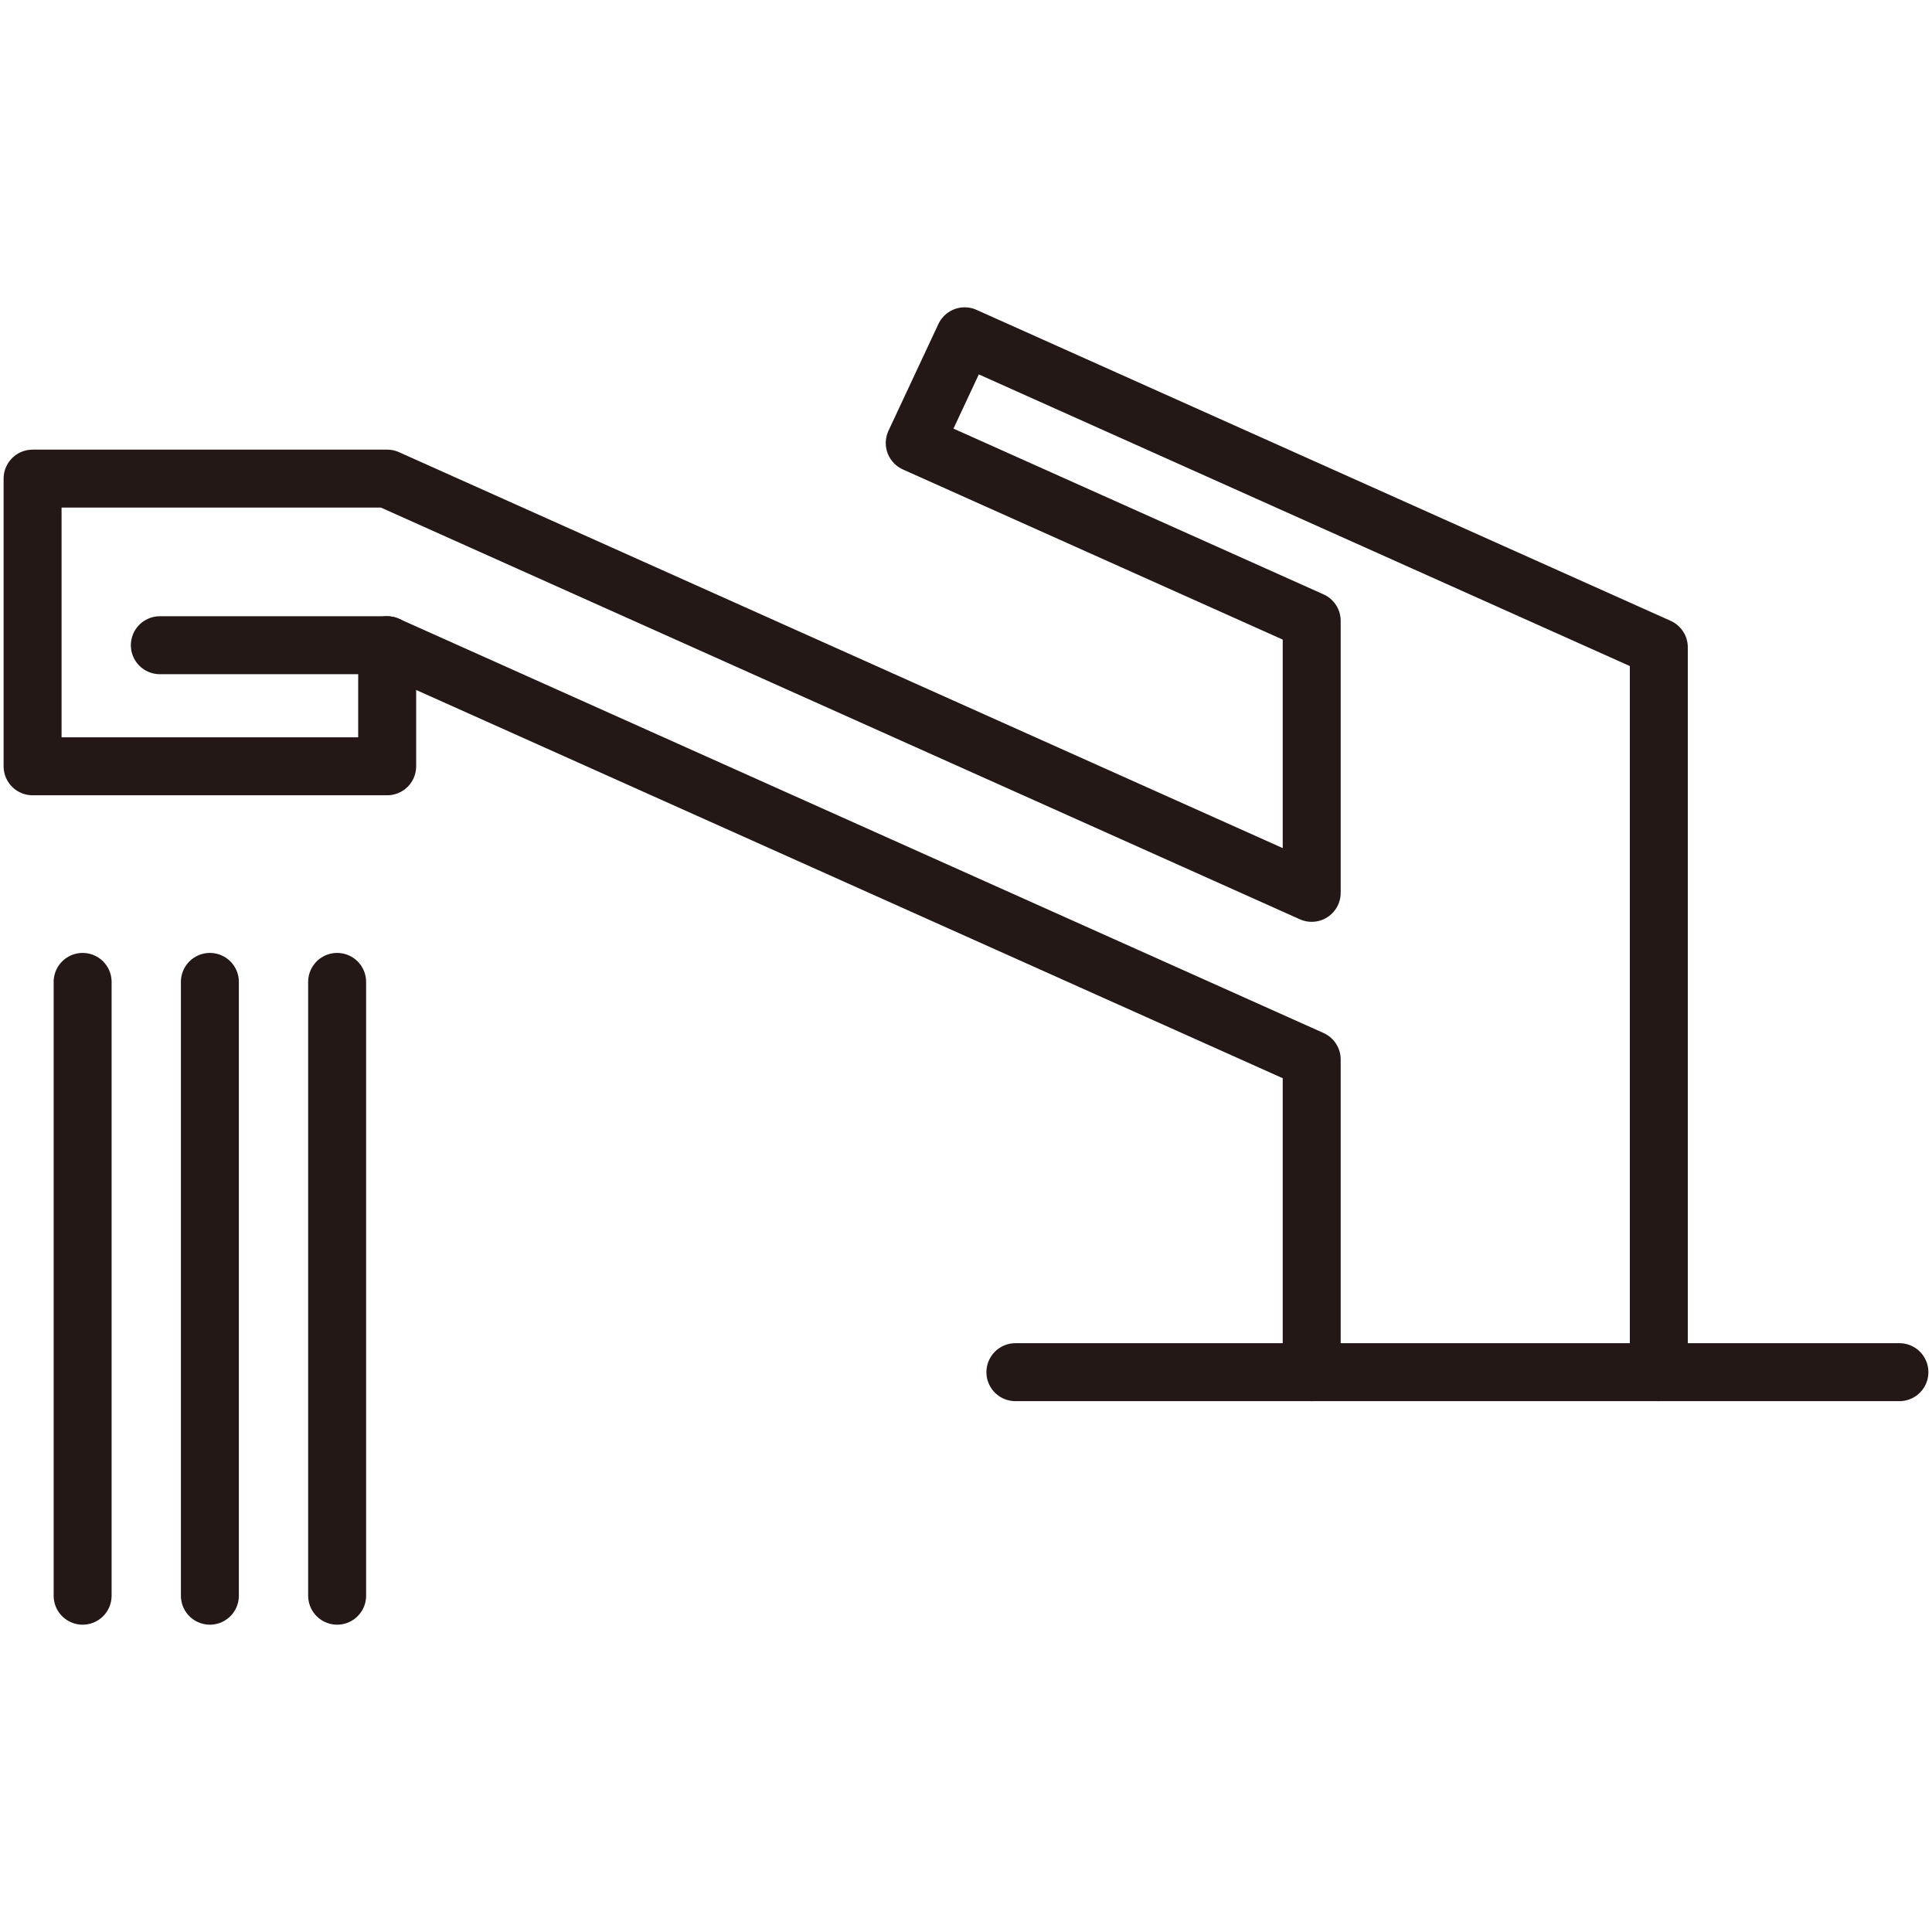
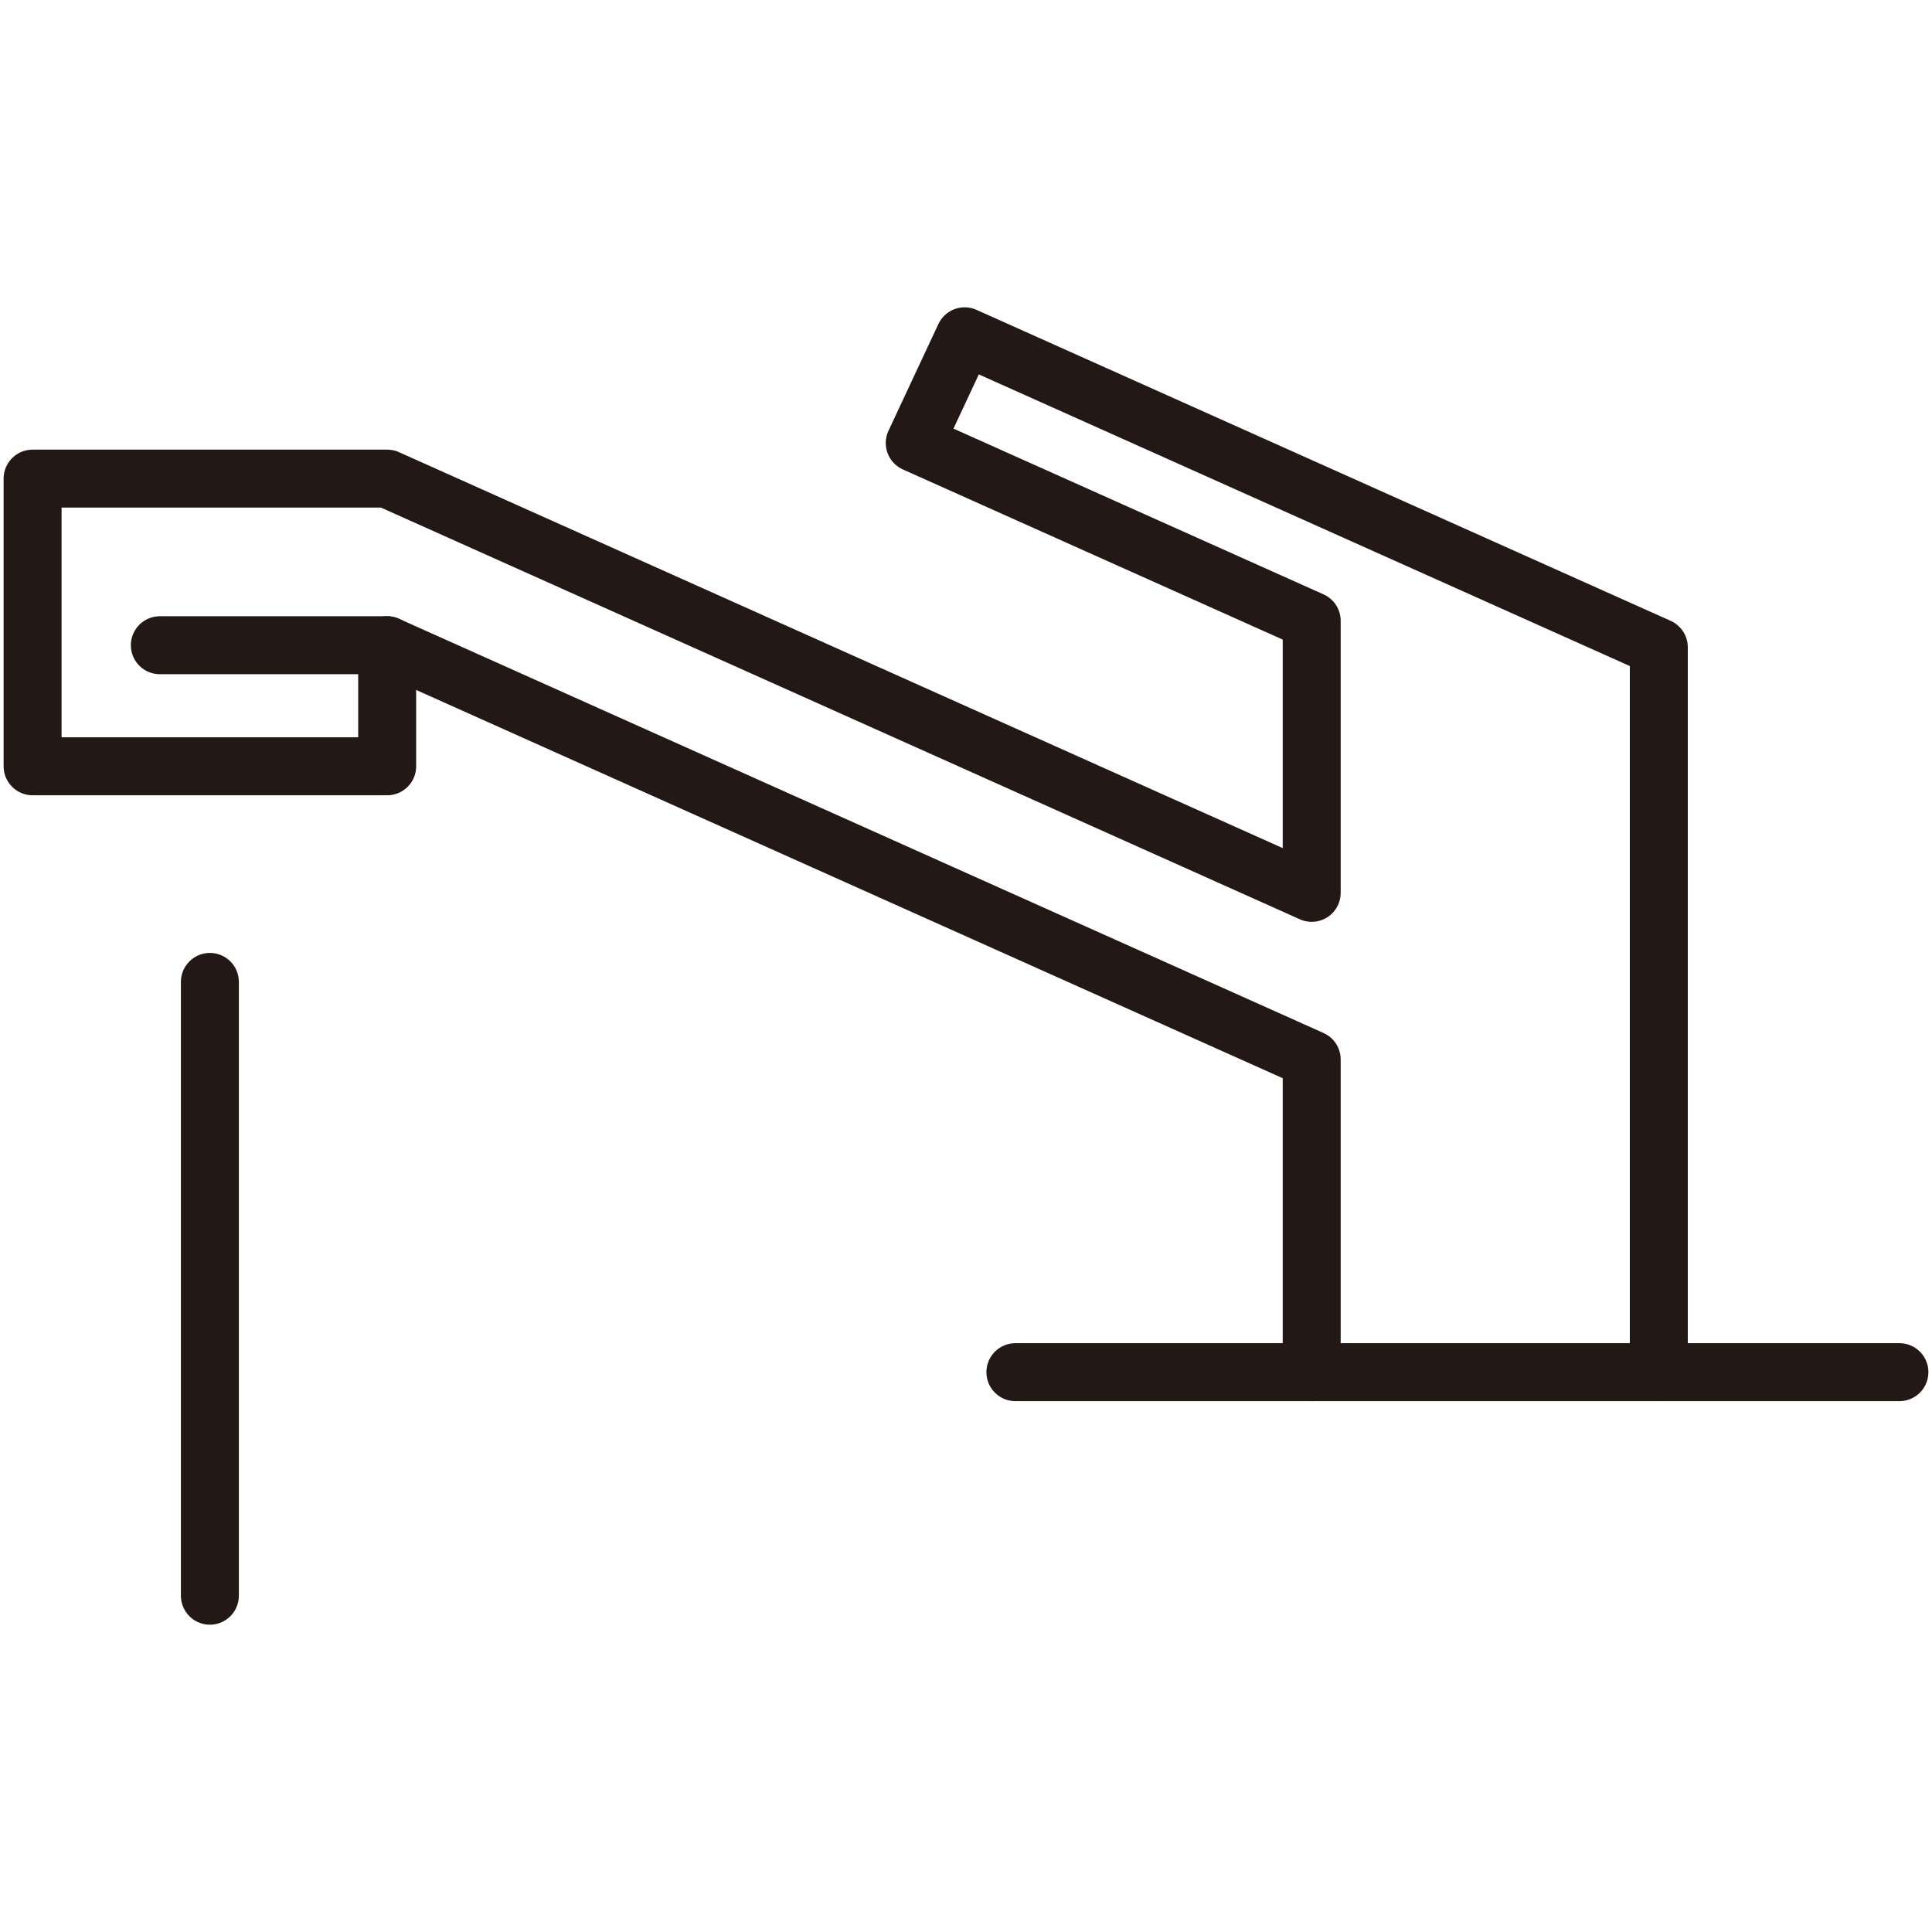
<svg xmlns="http://www.w3.org/2000/svg" id="_レイヤー_1" viewBox="0 0 300 300">
  <defs>
    <style>.cls-1{fill:none;stroke:#231815;stroke-linecap:round;stroke-linejoin:round;stroke-width:9px;}</style>
  </defs>
  <polyline class="cls-1" points="257.58 213.07 257.58 100.51 149.79 52.22 142.04 68.79 203.68 96.4 203.68 138.64 60.12 74.32 5.06 74.32 5.06 118.99 60.12 118.99 60.12 100.19 203.68 164.51 203.68 213.07" />
  <line class="cls-1" x1="60.12" y1="100.19" x2="24.82" y2="100.19" />
  <line class="cls-1" x1="157.67" y1="213.07" x2="294.94" y2="213.07" />
-   <line class="cls-1" x1="12.83" y1="152.47" x2="12.83" y2="247.78" />
  <line class="cls-1" x1="32.59" y1="152.47" x2="32.59" y2="247.78" />
-   <line class="cls-1" x1="52.35" y1="152.47" x2="52.35" y2="247.78" />
</svg>